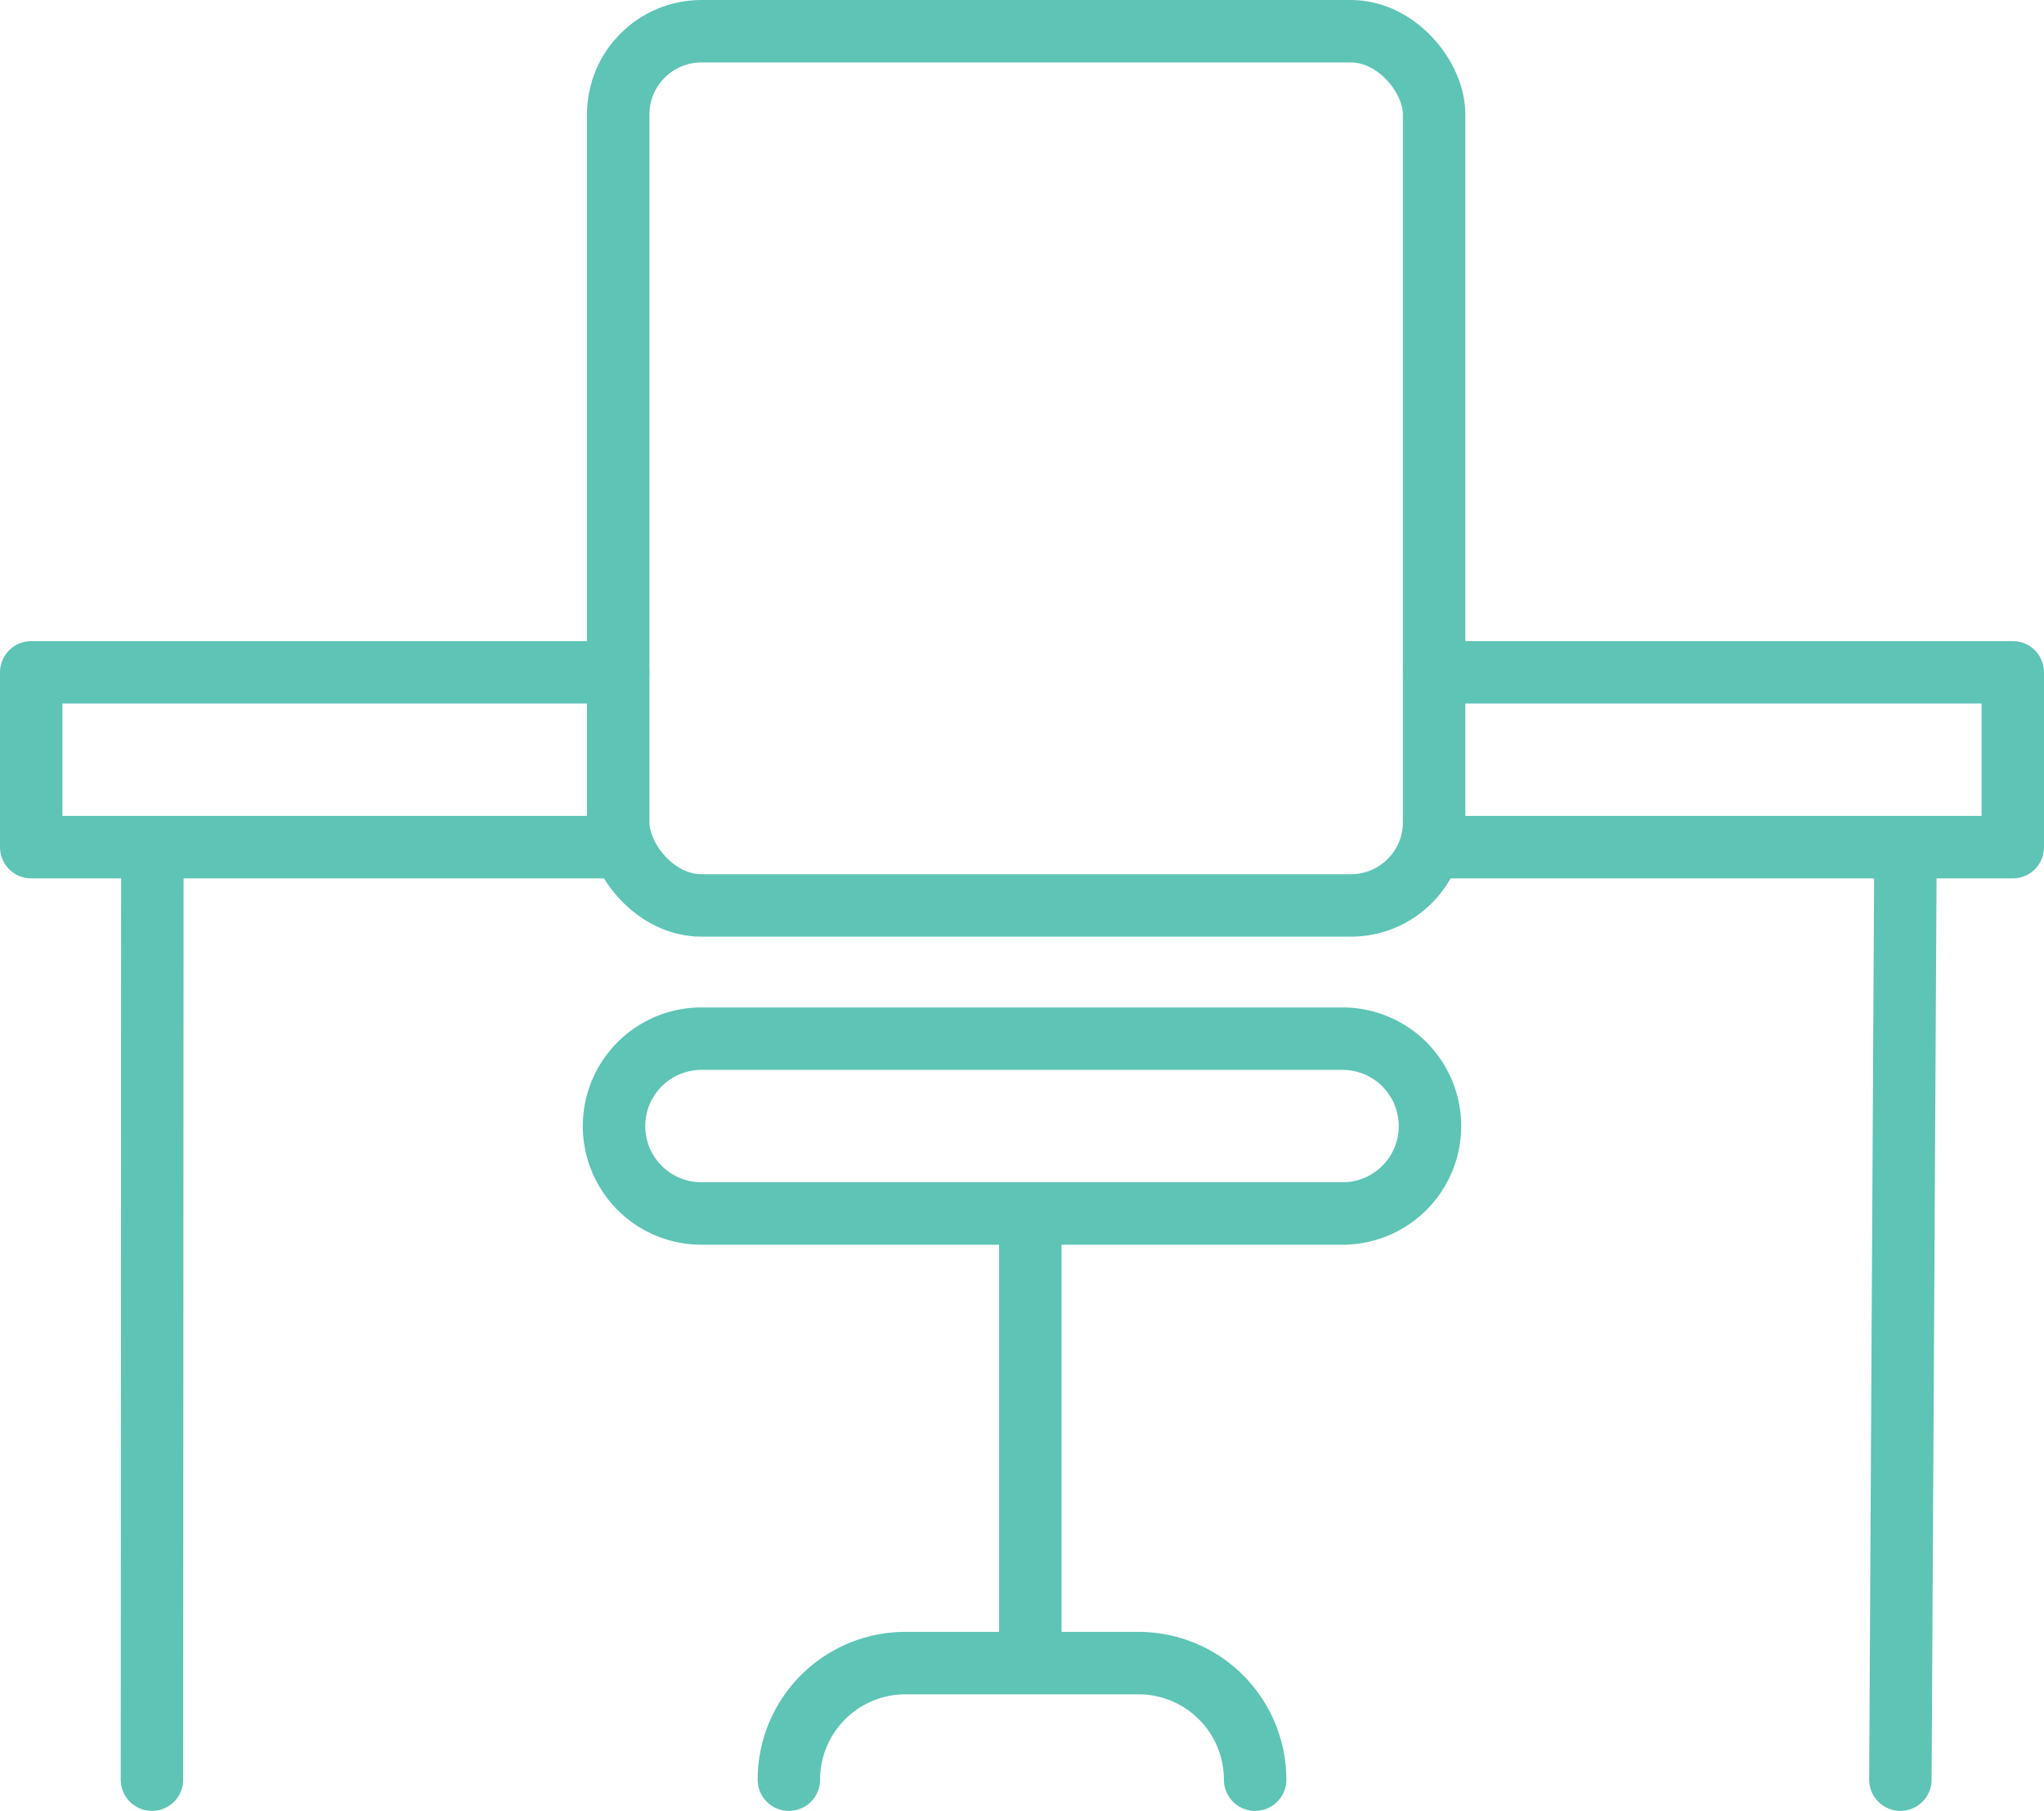
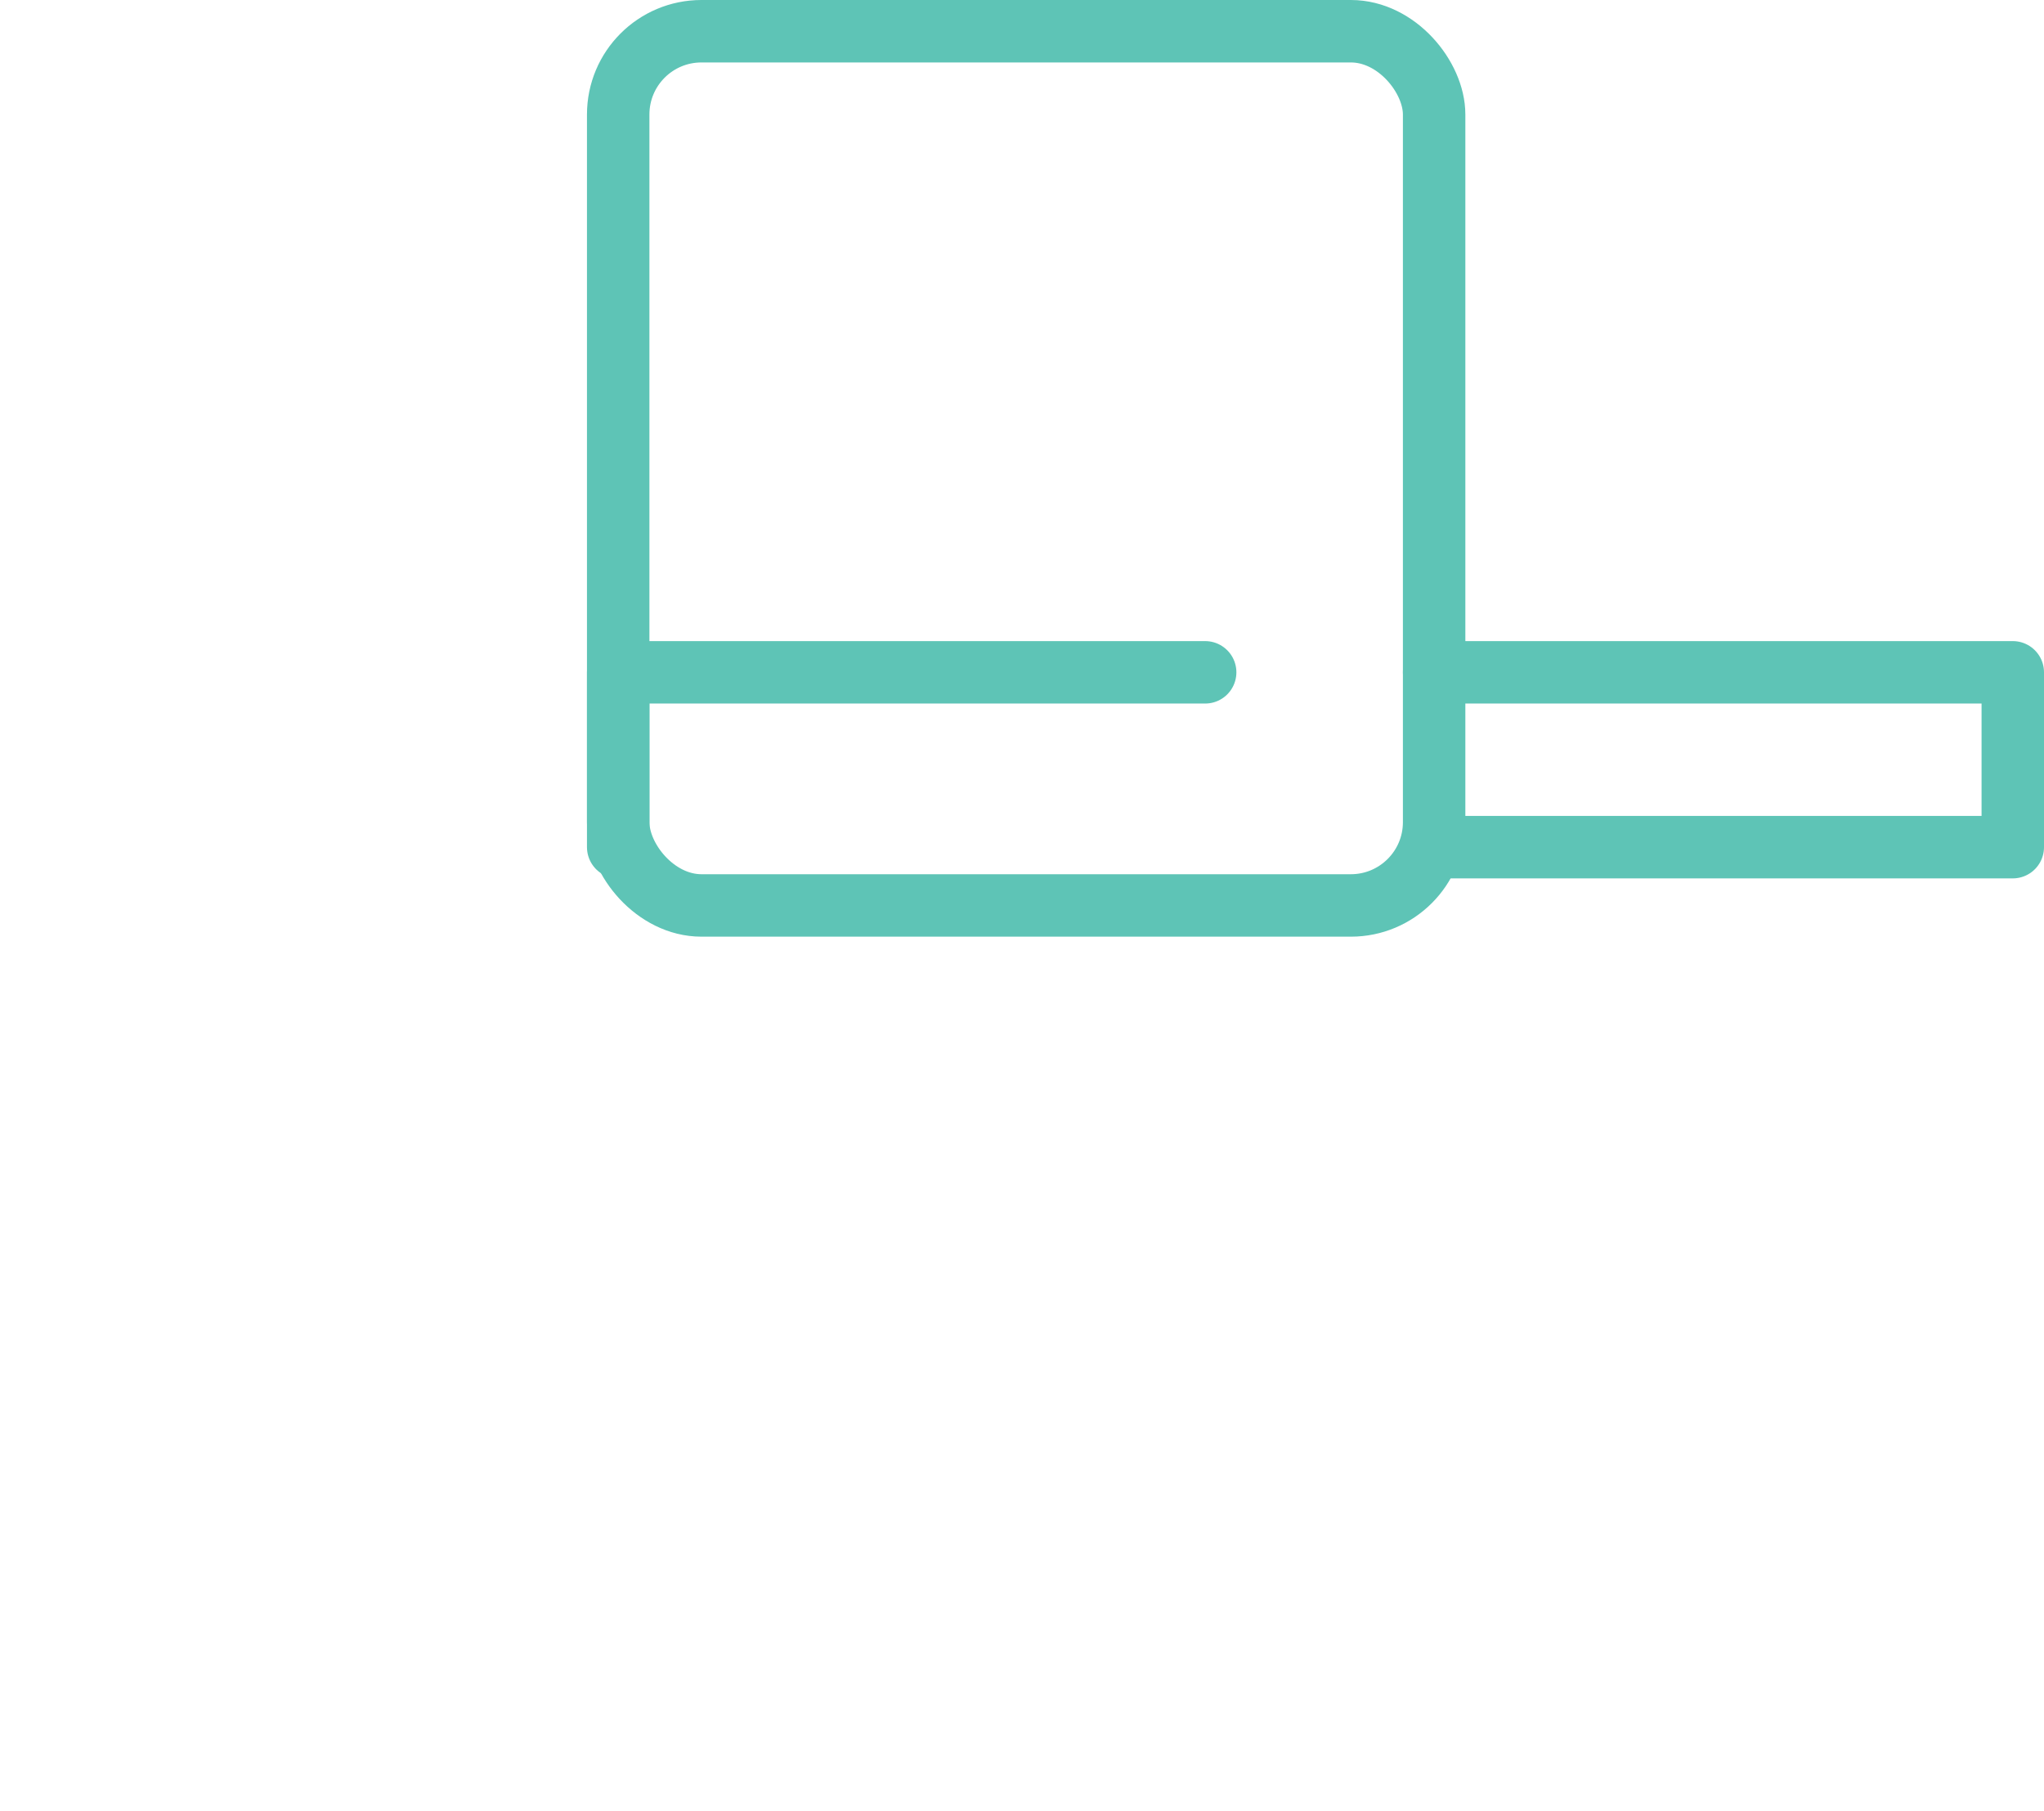
<svg xmlns="http://www.w3.org/2000/svg" width="49.1" height="43.504" viewBox="0 0 49.1 43.504">
  <g transform="translate(-376.25 -176.75)">
    <g transform="translate(377 192.9)">
-       <path d="M391.1,192.7H377v-4.2h14.1" transform="translate(-377 -188.5)" fill="none" stroke="#5ec4b6" stroke-linecap="round" stroke-linejoin="round" stroke-width="1.5" />
+       <path d="M391.1,192.7v-4.2h14.1" transform="translate(-377 -188.5)" fill="none" stroke="#5ec4b6" stroke-linecap="round" stroke-linejoin="round" stroke-width="1.5" />
      <path d="M401.071,188.5h13.9v4.2h-13.9" transform="translate(-367.371 -188.5)" fill="none" stroke="#5ec4b6" stroke-linecap="round" stroke-linejoin="round" stroke-width="1.5" />
-       <line x1="0.01" y2="22.4" transform="translate(2.9 4.2)" stroke-width="1.5" stroke="#5ec4b6" stroke-linecap="round" stroke-linejoin="round" fill="none" />
-       <line x1="0.123" y2="22.4" transform="translate(44.9 4.2)" stroke-width="1.5" stroke="#5ec4b6" stroke-linecap="round" stroke-linejoin="round" fill="none" />
    </g>
-     <path d="M404.5,199.7H389.1a2.1,2.1,0,0,1-2.1-2.1h0a2.1,2.1,0,0,1,2.1-2.1h15.4a2.1,2.1,0,0,1,2.1,2.1h0A2.1,2.1,0,0,1,404.5,199.7Z" transform="translate(4 6.2)" fill="none" stroke="#5ec4b6" stroke-linecap="round" stroke-linejoin="round" stroke-width="1.5" />
-     <line y2="10" transform="translate(401 206.5)" stroke-width="1.5" stroke="#5ec4b6" stroke-linecap="round" stroke-linejoin="round" fill="none" />
-     <path d="M390,208.3h0a2.8,2.8,0,0,1,2.8-2.8h5.6a2.8,2.8,0,0,1,2.8,2.8h0" transform="translate(5.2 11.2)" fill="none" stroke="#5ec4b6" stroke-linecap="round" stroke-linejoin="round" stroke-width="1.5" />
    <rect width="19.6" height="21" rx="2" transform="translate(391.1 177.5)" stroke-width="1.5" stroke="#5ec4b6" stroke-linecap="round" stroke-linejoin="round" fill="none" />
  </g>
</svg>